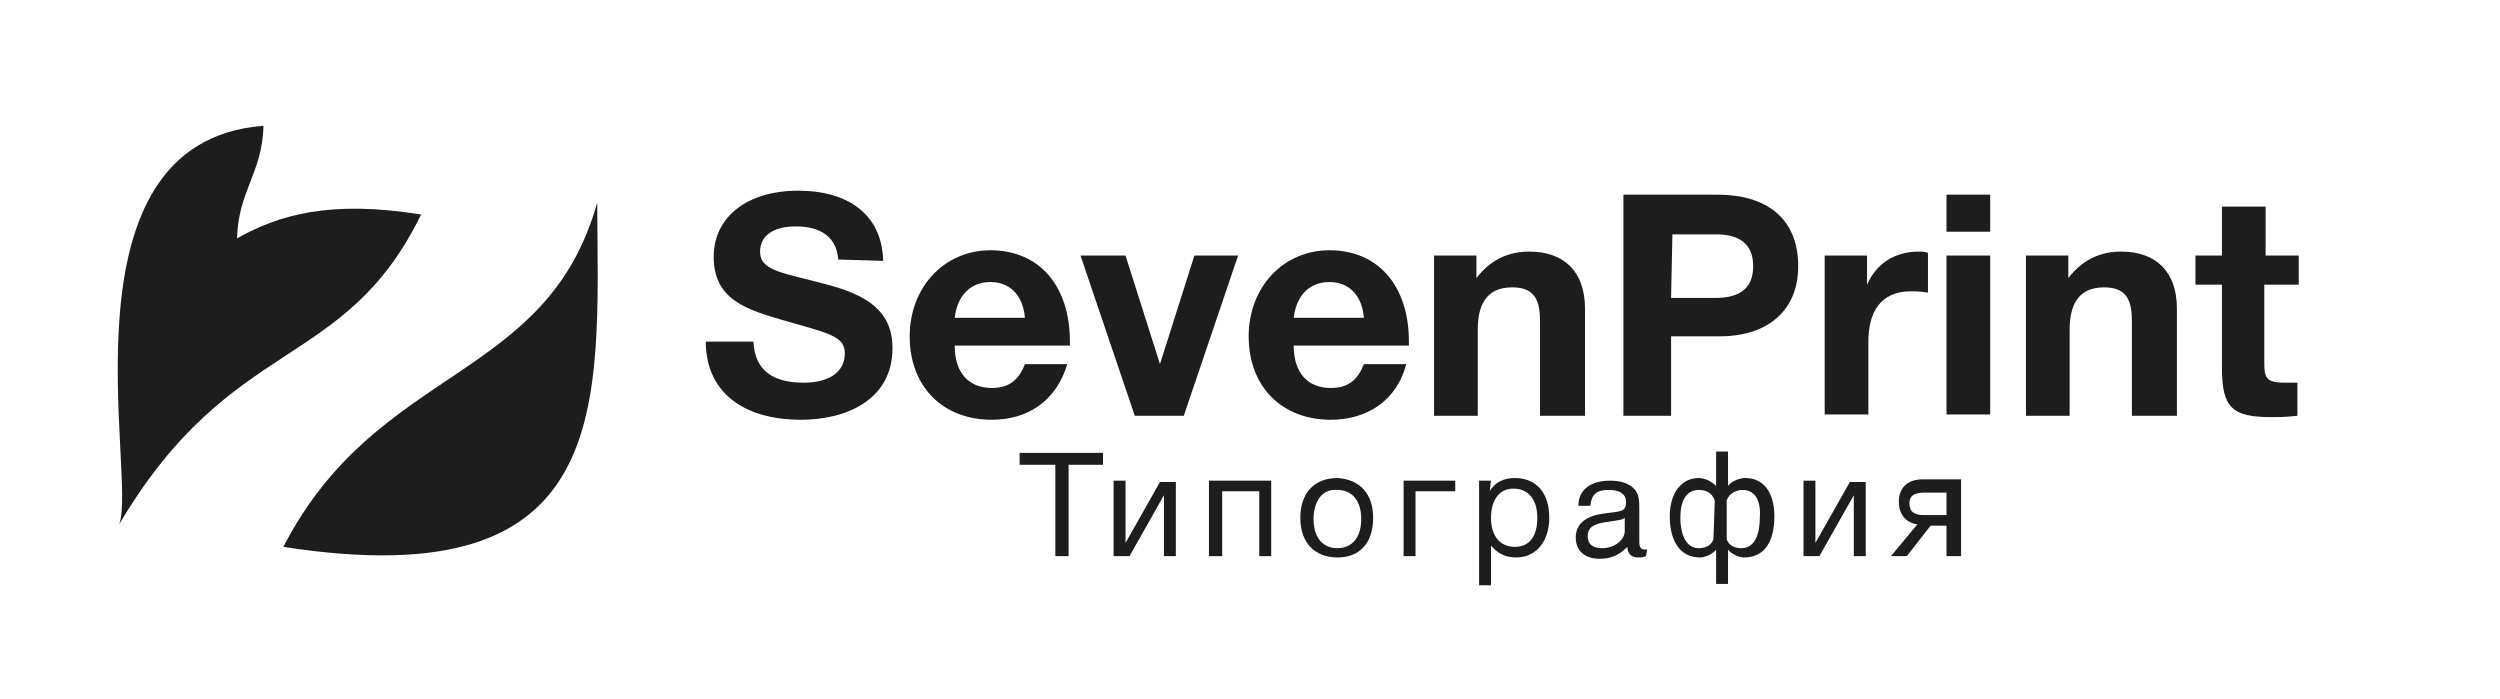
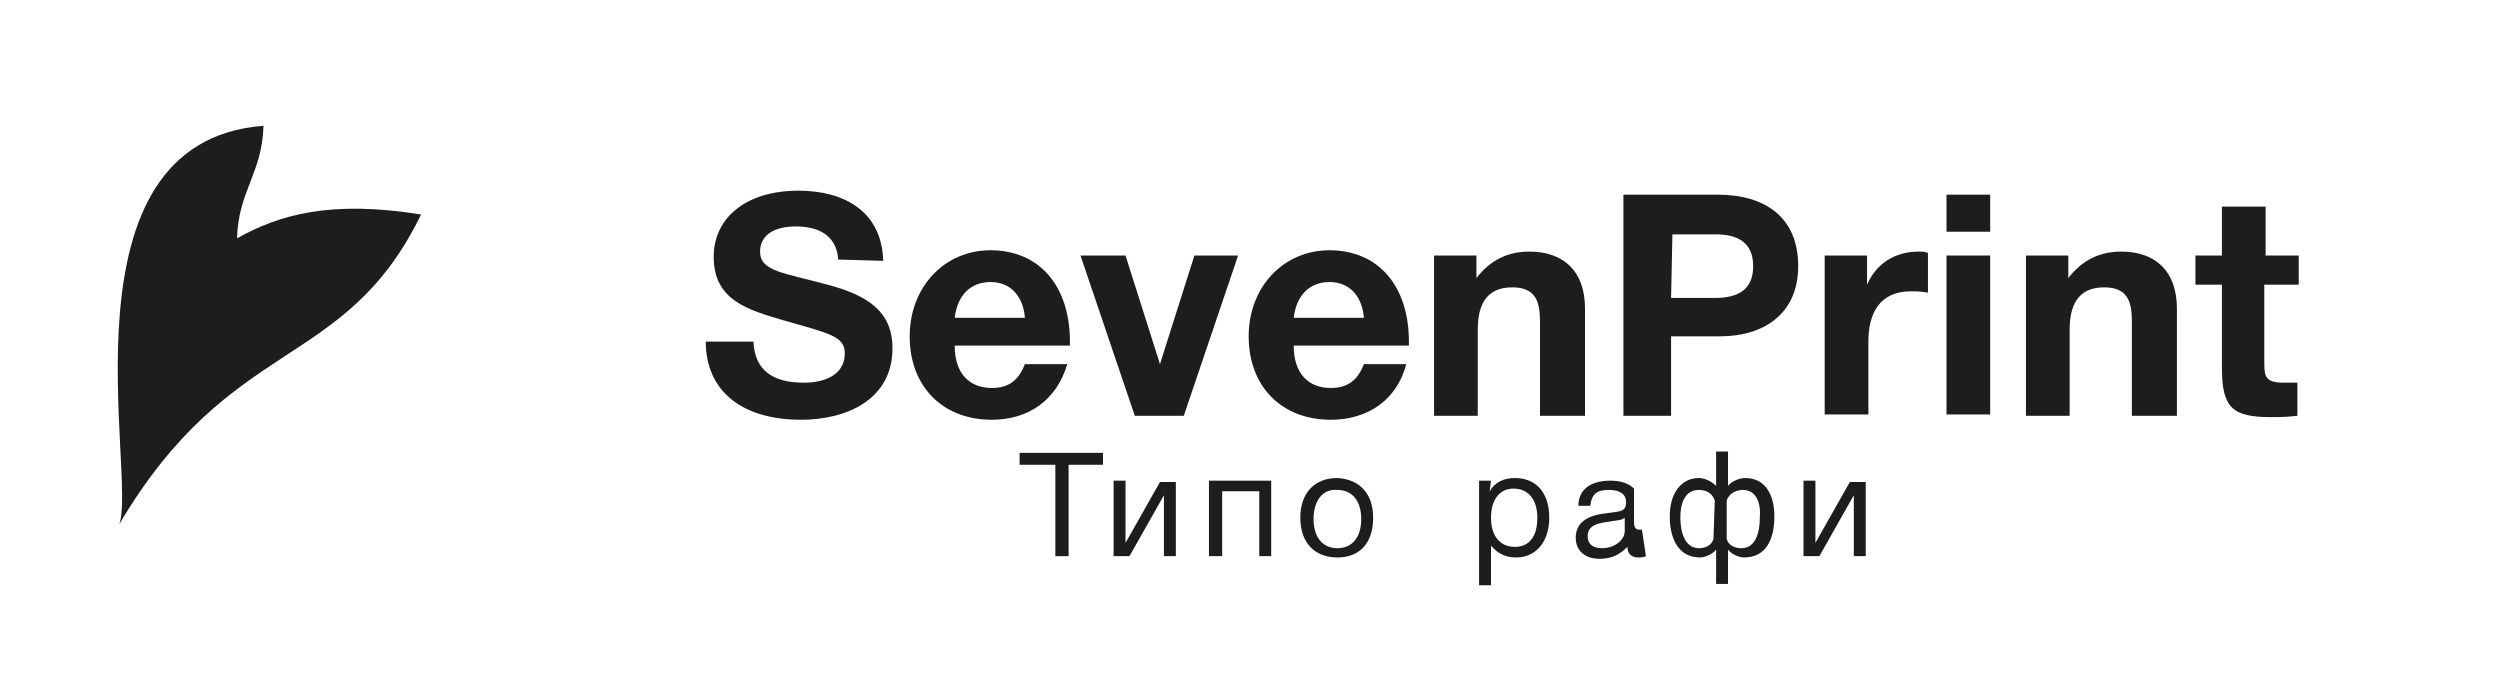
<svg xmlns="http://www.w3.org/2000/svg" version="1.1" id="Слой_1" x="0px" y="0px" viewBox="0 0 188.8 52.8" style="enable-background:new 0 0 188.8 52.8;" xml:space="preserve">
  <style type="text/css">
	.st0{fill:#1D1D1D;}
</style>
  <g>
    <path class="st0" d="M83.3,35.1h-2.6V42h-1v-6.9H77v-0.9h6.3V35.1z" />
    <path class="st0" d="M84.1,42v-5.7H85V41l0,0l2.6-4.6h1.2V42h-0.9v-4.6l0,0L85.3,42H84.1z" />
    <path class="st0" d="M91.3,42v-5.7H96V42h-0.9v-4.9h-2.8V42H91.3z" />
    <path class="st0" d="M103.7,39.1c0,1.9-1,3-2.7,3s-2.8-1.1-2.8-3s1.1-3,2.8-3C102.7,36.2,103.7,37.3,103.7,39.1z M99.2,39.2   c0,1.4,0.7,2.2,1.8,2.2c1.1,0,1.8-0.8,1.8-2.2S102.1,37,101,37C99.9,36.9,99.2,37.8,99.2,39.2z" />
-     <path class="st0" d="M106.9,37.2V42H106v-5.7h3.9v0.8h-3V37.2z" />
    <path class="st0" d="M112.5,37.1c0.4-0.7,1.1-1,1.9-1c1.6,0,2.6,1.1,2.6,3c0,1.8-1,3-2.5,3c-0.8,0-1.4-0.3-1.9-0.9v3h-0.9v-7.9h0.9   L112.5,37.1L112.5,37.1z M112.6,39.1c0,1.4,0.7,2.2,1.8,2.2c1.1,0,1.7-0.8,1.7-2.2s-0.7-2.2-1.8-2.2   C113.2,36.9,112.6,37.8,112.6,39.1z" />
-     <path class="st0" d="M124.3,42c-0.2,0.1-0.4,0.1-0.6,0.1c-0.5,0-0.8-0.3-0.8-0.8c-0.6,0.6-1.2,0.9-2.1,0.9c-1.1,0-1.8-0.6-1.8-1.6   s0.7-1.6,2-1.8c1.4-0.2,1.8-0.1,1.8-0.9c0-0.6-0.5-0.9-1.3-0.9c-0.9,0-1.3,0.3-1.4,1.2h-0.9c0-1.2,0.9-1.9,2.4-1.9   c0.8,0,1.4,0.2,1.8,0.6c0.4,0.4,0.4,1,0.4,1.5c0,0.8,0,1.7,0,2.5c0,0.4,0.1,0.6,0.4,0.6c0.1,0,0.1,0,0.2,0L124.3,42L124.3,42z    M121.5,39.4c-0.7,0.1-1.6,0.2-1.6,1.1c0,0.6,0.4,0.9,1.1,0.9c0.9,0,1.7-0.6,1.7-1.3v-1C122.5,39.3,122,39.3,121.5,39.4z" />
+     <path class="st0" d="M124.3,42c-0.2,0.1-0.4,0.1-0.6,0.1c-0.5,0-0.8-0.3-0.8-0.8c-0.6,0.6-1.2,0.9-2.1,0.9c-1.1,0-1.8-0.6-1.8-1.6   s0.7-1.6,2-1.8c1.4-0.2,1.8-0.1,1.8-0.9c0-0.6-0.5-0.9-1.3-0.9c-0.9,0-1.3,0.3-1.4,1.2h-0.9c0-1.2,0.9-1.9,2.4-1.9   c0.8,0,1.4,0.2,1.8,0.6c0,0.8,0,1.7,0,2.5c0,0.4,0.1,0.6,0.4,0.6c0.1,0,0.1,0,0.2,0L124.3,42L124.3,42z    M121.5,39.4c-0.7,0.1-1.6,0.2-1.6,1.1c0,0.6,0.4,0.9,1.1,0.9c0.9,0,1.7-0.6,1.7-1.3v-1C122.5,39.3,122,39.3,121.5,39.4z" />
    <path class="st0" d="M131.7,42.1c-0.4,0-1-0.3-1.2-0.6l0,0v2.6h-0.9v-2.6l0,0c-0.2,0.3-0.8,0.6-1.2,0.6c-1.7,0-2.3-1.5-2.3-3.1   c0-1.8,0.9-2.9,2.2-2.9c0.5,0,1,0.3,1.3,0.6l0,0v-2.6h0.9v2.6l0,0c0.2-0.3,0.8-0.6,1.3-0.6c1.4,0,2.2,1.1,2.2,2.9   C134,40.7,133.4,42.1,131.7,42.1z M129.5,37.8c-0.2-0.6-0.7-0.8-1.2-0.8c-1,0-1.4,0.9-1.4,2.1c0,1,0.3,2.3,1.4,2.3   c0.6,0,1-0.3,1.1-0.7L129.5,37.8L129.5,37.8z M131.6,37c-0.4,0-1,0.2-1.2,0.8v2.9c0.1,0.4,0.5,0.7,1.1,0.7c1.1,0,1.4-1.2,1.4-2.3   C133,37.9,132.6,37,131.6,37z" />
    <path class="st0" d="M136.2,42v-5.7h0.9V41l0,0l2.6-4.6h1.2V42H140v-4.6l0,0l-2.6,4.6H136.2z" />
-     <path class="st0" d="M147,42v-2.3h-1.2L144,42h-1.2l2-2.4c-0.8-0.1-1.4-0.7-1.4-1.7c0-1.1,0.7-1.7,1.8-1.7h2.9V42H147z M145.3,37.2   c-0.8,0-1.1,0.3-1.1,0.8c0,0.6,0.3,0.9,1.1,0.9h1.7v-1.7H145.3z" />
  </g>
  <g>
    <path class="st0" d="M63.3,19.6c-0.1-1.6-1.2-2.5-3.2-2.5c-1.7,0-2.7,0.7-2.7,1.9c0,1.5,1.8,1.6,5.1,2.5c3,0.8,4.9,2,4.9,4.8   c0,3.9-3.5,5.4-6.9,5.4c-4.5,0-7.2-2.2-7.2-5.9h3.6c0.1,2.2,1.5,3.1,3.8,3.1c1.9,0,3.1-0.8,3.1-2.2c0-1.3-1.1-1.5-4.6-2.5   c-2.7-0.8-5.3-1.5-5.3-4.8c0-3,2.5-5,6.4-5c3.5,0,6.3,1.6,6.4,5.3L63.3,19.6L63.3,19.6z" />
    <path class="st0" d="M74.9,31.7c-3.7,0-6.2-2.5-6.2-6.3c0-3.7,2.6-6.5,6.1-6.5c3.7,0,6,2.7,6,6.9v0.3h-8.7c0,2.1,1.1,3.2,2.8,3.2   c1.2,0,2-0.5,2.5-1.8h3.2C79.8,30.2,77.7,31.7,74.9,31.7z M74.8,21.3c-1.5,0-2.5,1-2.7,2.7h5.3C77.3,22.6,76.5,21.3,74.8,21.3z" />
    <path class="st0" d="M93.5,19.3l-4.1,12.1h-3.7l-4.1-12.1H85l2.6,8.2l2.6-8.2H93.5z" />
    <path class="st0" d="M100.5,31.7c-3.7,0-6.2-2.5-6.2-6.3c0-3.7,2.6-6.5,6.1-6.5c3.7,0,6,2.7,6,6.9v0.3h-8.7c0,2.1,1.1,3.2,2.8,3.2   c1.2,0,2-0.5,2.5-1.8h3.2C105.5,30.2,103.3,31.7,100.5,31.7z M100.4,21.3c-1.5,0-2.5,1-2.7,2.7h5.3   C102.9,22.6,102.1,21.3,100.4,21.3z" />
    <path class="st0" d="M116.3,31.3v-7c0-1.5-0.3-2.6-2.1-2.6c-2,0-2.6,1.4-2.6,3.2v6.5h-3.3V19.3h3.2V21c1-1.3,2.3-2,4-2   c2.6,0,4.2,1.5,4.2,4.3v8.1h-3.4V31.3z" />
    <path class="st0" d="M129.7,14.7c3.6,0,6.1,1.7,6.1,5.4c0,3.6-2.6,5.3-5.9,5.3h-3.7v6h-3.6V14.7H129.7z M126.2,22.5h3.3   c1.6,0,2.9-0.5,2.9-2.4c0-1.8-1.2-2.4-2.8-2.4h-3.3L126.2,22.5L126.2,22.5z" />
    <path class="st0" d="M145.6,22.1c-0.6-0.1-0.9-0.1-1.3-0.1c-2.3,0-3.2,1.6-3.2,3.8v5.5h-3.3v-12h3.2v2.2c0.7-1.6,2.1-2.5,3.9-2.5   c0.3,0,0.4,0,0.7,0.1L145.6,22.1L145.6,22.1z" />
    <path class="st0" d="M150.3,17.5H147v-2.8h3.3V17.5z M150.3,31.3H147v-12h3.3V31.3z" />
    <path class="st0" d="M161,31.3v-7c0-1.5-0.3-2.6-2.1-2.6c-2,0-2.6,1.4-2.6,3.2v6.5H153V19.3h3.2V21c1-1.3,2.3-2,4-2   c2.6,0,4.2,1.5,4.2,4.3v8.1H161V31.3z" />
    <path class="st0" d="M173.5,21.5H171v5.7c0,1.2,0,1.7,1.5,1.7c0.4,0,0.6,0,1,0v2.5c-0.9,0.1-1.3,0.1-2,0.1c-2.9,0-3.7-0.7-3.7-3.7   v-6.3h-2v-2.2h2v-3.7h3.3v3.7h2.5v2.2H173.5z" />
  </g>
  <g>
-     <path class="st0" d="M45.1,15.3c0.1,15.4,1.4,29.9-23.7,26C28.5,27.5,41.3,28.9,45.1,15.3L45.1,15.3z" />
    <path class="st0" d="M19.9,9.5c-0.1,3.6-1.9,4.9-2,8.5c3.2-1.8,7.1-2.9,13.9-1.8C26,28.1,17.5,25.2,9,39.6   C10.4,36.1,4.1,10.7,19.9,9.5L19.9,9.5z" />
  </g>
</svg>